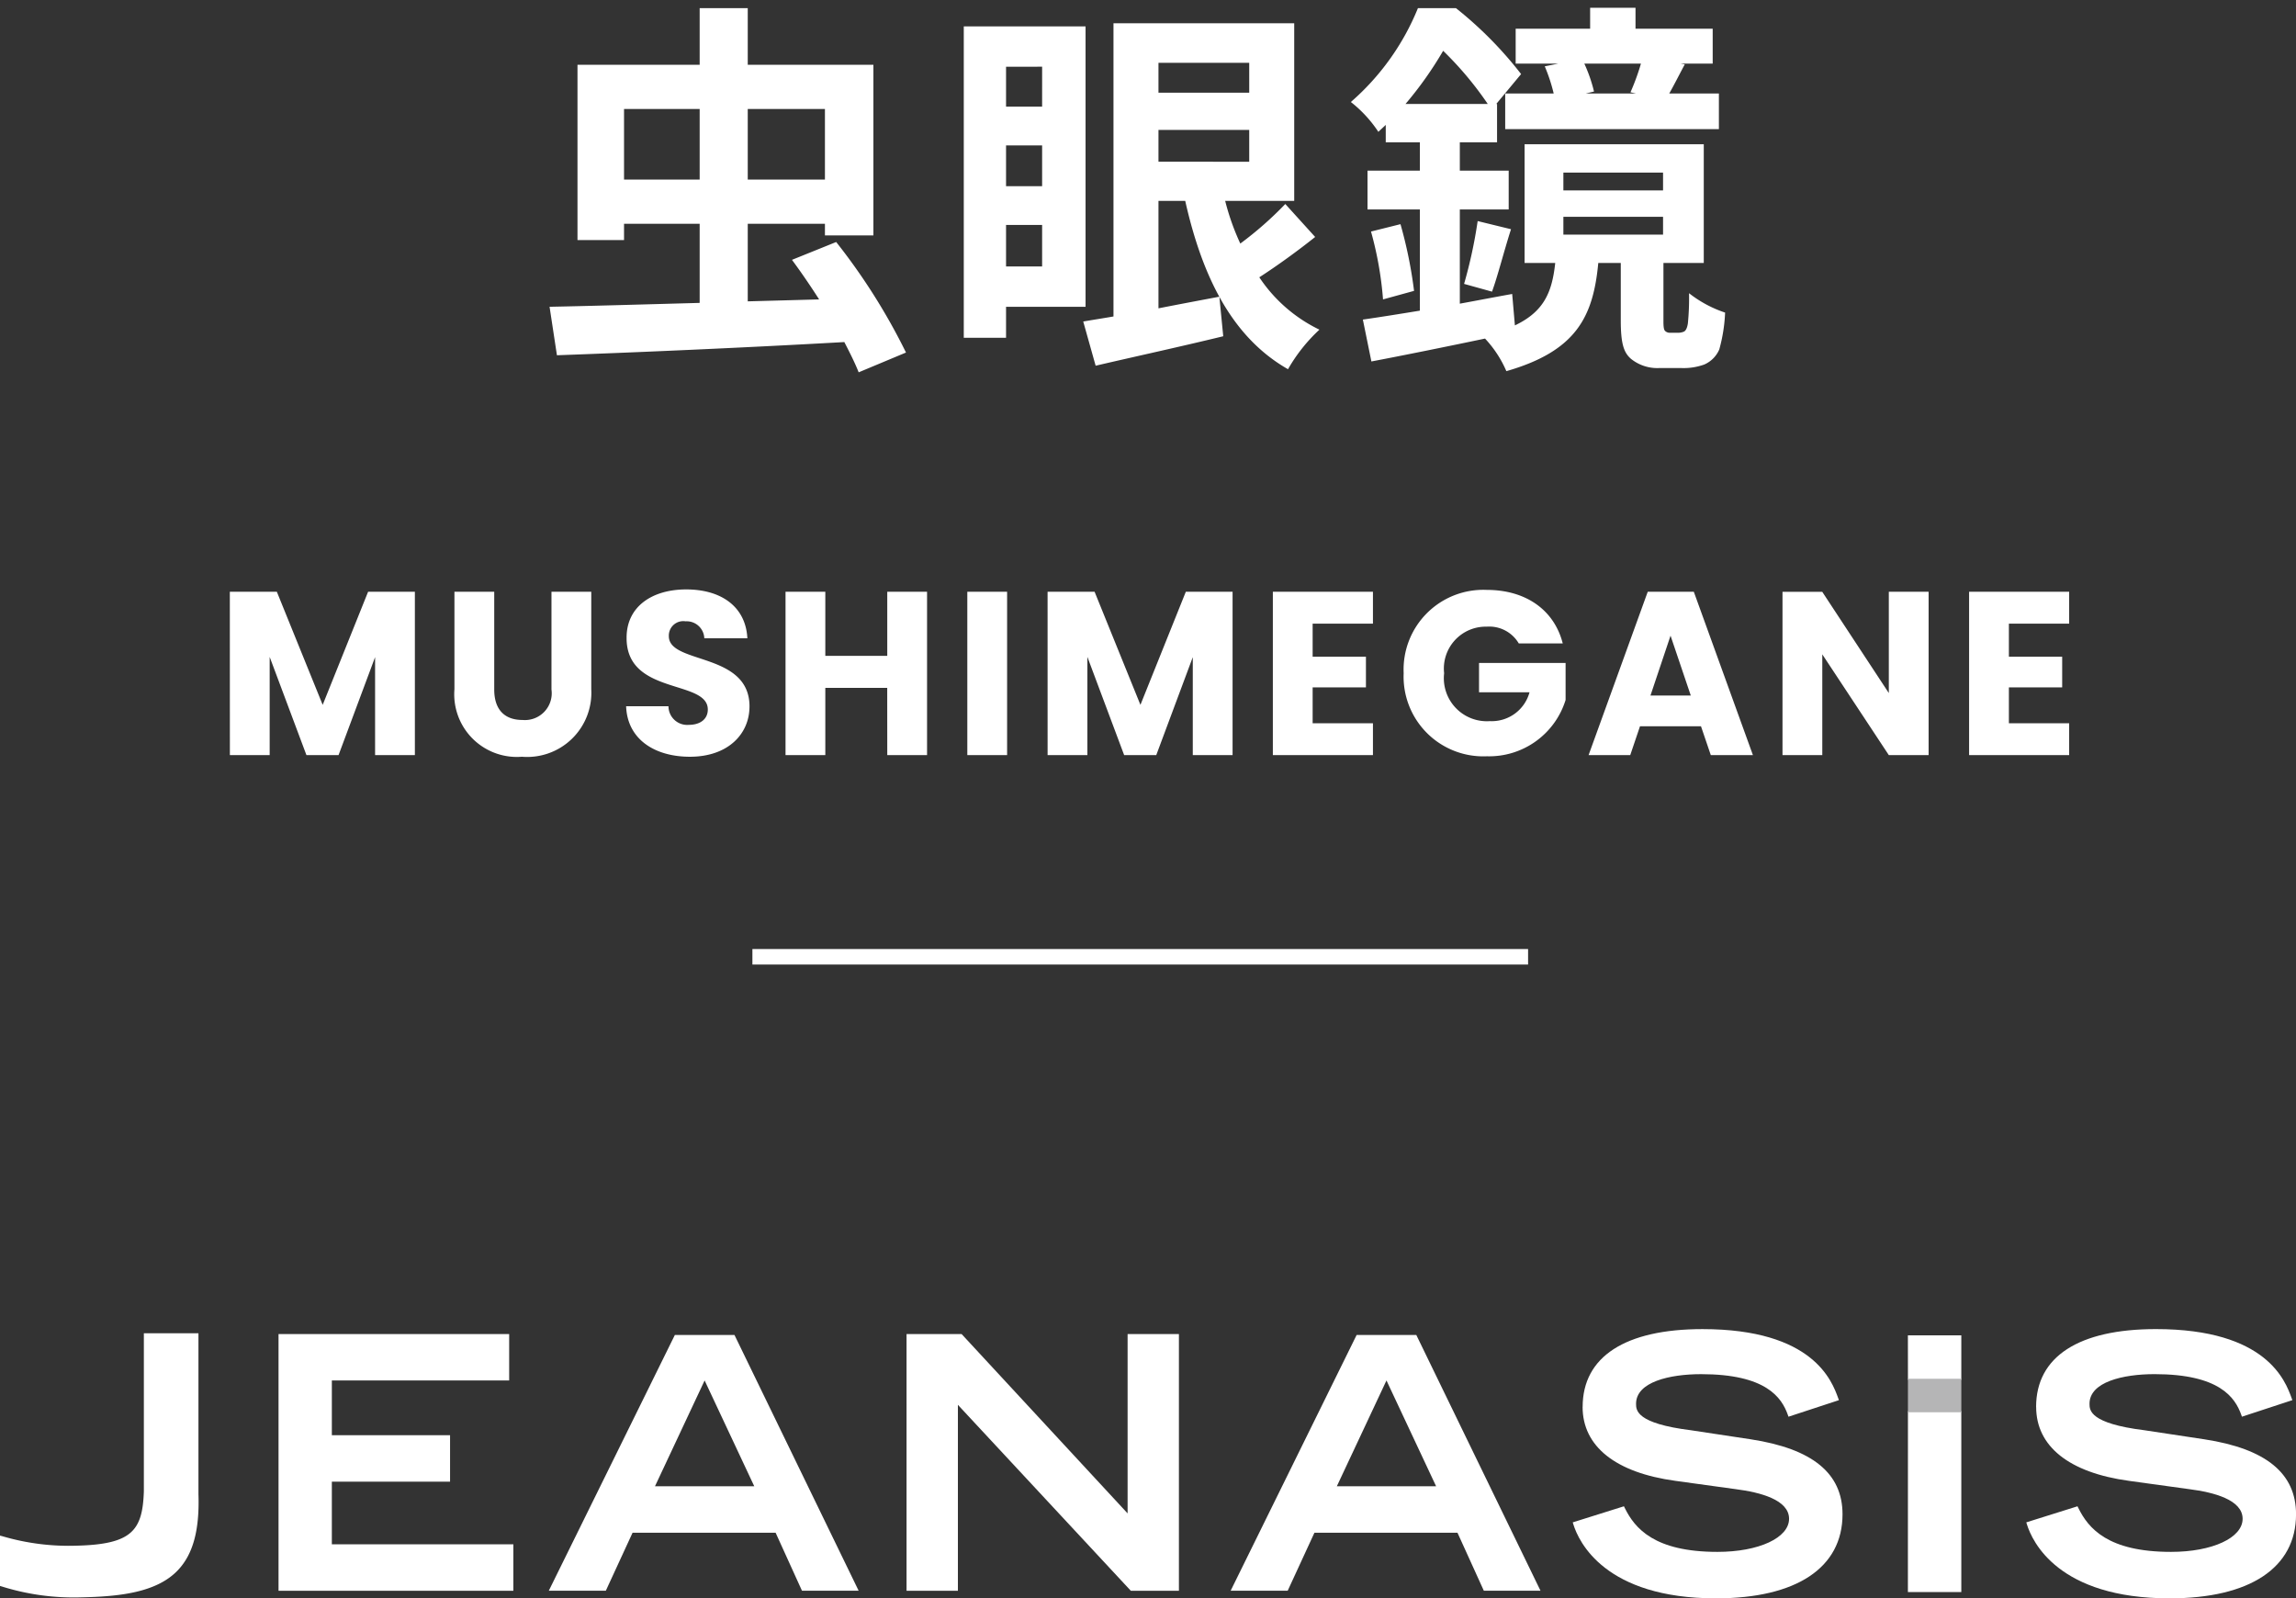
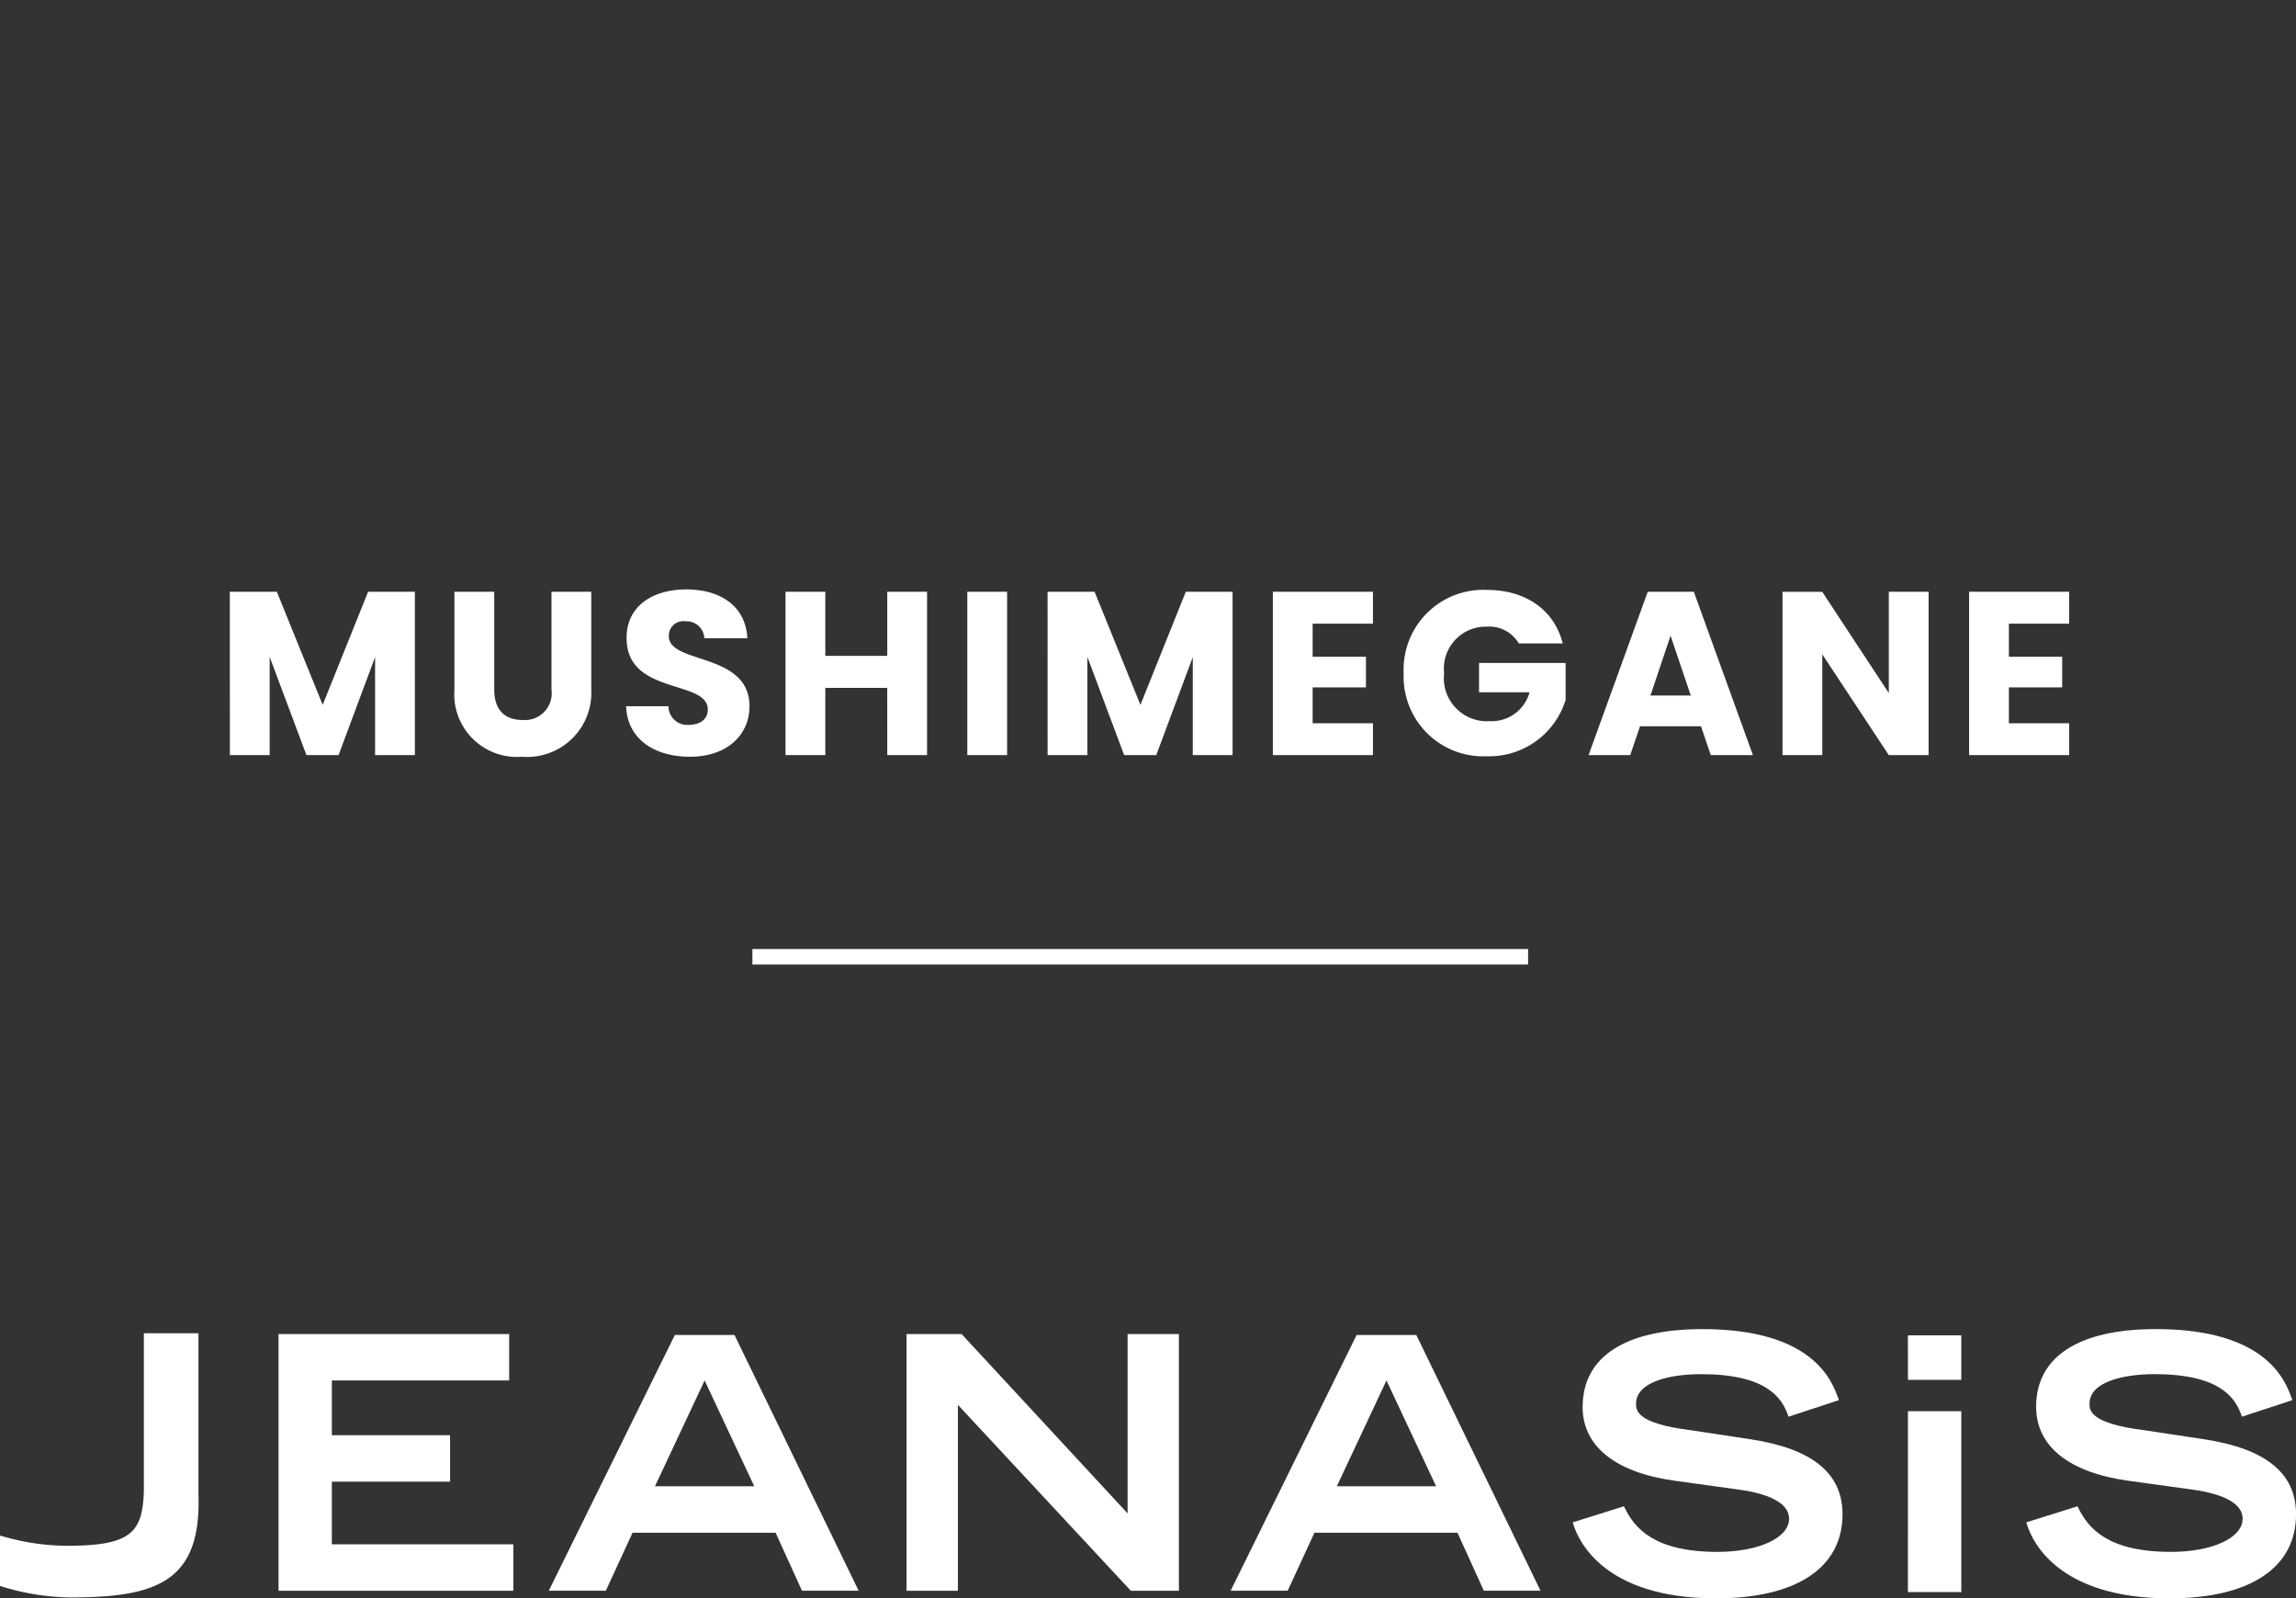
<svg xmlns="http://www.w3.org/2000/svg" width="148" height="103.029" viewBox="0 0 148 103.029">
  <rect x="0" y="0" width="148" height="103.029" fill="#333333" stroke="none" />
  <g transform="translate(-114 -4722.325)">
-     <path d="M-32.775-10.1v-4.55H-27.9v4.55Zm12.95-4.55v4.55H-24.8v-4.55ZM-14.6,1.05a39.714,39.714,0,0,0-4.5-7.125l-2.85,1.15c.575.775,1.175,1.65,1.75,2.55l-4.6.125v-5h4.975v.75H-16.7v-11h-8.1v-3.65h-3.1v3.65h-7.875V-6.2h3V-7.25H-27.9v5.1c-3.675.1-7.075.2-9.675.25l.475,3.125C-32.225,1.05-25.2.75-18.575.375c.375.725.7,1.375.925,1.95Zm8.775-18.425V-14.8H-8.15v-2.575ZM-8.15-12.3h2.325v2.625H-8.15Zm0,7.8V-7.175h2.325V-4.5Zm5.125,2.6V-19.975h-7.85V.1H-8.15v-2Zm4.7-11.4h5.85v2.05H1.675Zm5.85-4.325V-15.7H1.675v-1.925Zm2.325,9.1a22.7,22.7,0,0,1-2.9,2.55,15.524,15.524,0,0,1-.975-2.75h4.45v-11.45H-1.225v18.9c-.725.125-1.375.225-1.95.325l.8,2.85C-.025,1.35,2.975.7,5.85,0L5.6-2.55c-1.325.25-2.65.5-3.925.75V-8.725H3.4c1.1,4.9,3.025,8.8,6.625,10.85A10.717,10.717,0,0,1,12.05-.425,9.72,9.72,0,0,1,8.175-3.8c1.125-.725,2.475-1.7,3.6-2.6Zm22.6-7.125H29.225l.525-.125a9.712,9.712,0,0,0-.625-1.8h3.65a14.774,14.774,0,0,1-.675,1.85ZM26.575-17.4a11.021,11.021,0,0,1,.575,1.75H24.025v2.3H37.8v-2.3H34.6c.3-.525.625-1.175,1-1.875l-.275-.05H37.4v-2.25H32.425v-1.35H29.5v1.35H24.7v2.25h2.75Zm1.2,9.7H34.2v1.15H27.775Zm0-2.85H34.2V-9.4H27.775ZM17.6-14.975A23.625,23.625,0,0,0,20.025-18.4,22,22,0,0,1,22.9-14.975ZM34.65-.225a.432.432,0,0,1-.325-.125c-.075-.075-.1-.275-.1-.6V-4.725h2.6v-7.65H25.275v7.65H27.25c-.2,1.85-.7,3.125-2.6,4.025l-.175-2.025c-1.125.2-2.275.425-3.375.625V-8.175h3.15v-2.5H21.1V-12.5h2.4v-2.475h-.05l1.6-1.925a24.857,24.857,0,0,0-4.2-4.25H18.4a15.976,15.976,0,0,1-4.325,6.05,8.14,8.14,0,0,1,1.775,1.925c.15-.15.325-.3.475-.45V-12.5h2.2v1.825H15.15v2.5h3.375V-1.65c-1.375.225-2.625.425-3.675.575l.55,2.7C17.5,1.225,20.1.7,22.725.15A7.239,7.239,0,0,1,24.1,2.25c4.525-1.3,5.6-3.525,5.925-6.975h1.45v3.7c0,1.525.2,2.075.65,2.475a2.7,2.7,0,0,0,1.8.6H35.4a3.924,3.924,0,0,0,1.45-.225A1.859,1.859,0,0,0,37.825.85,10.44,10.44,0,0,0,38.2-1.525a7.675,7.675,0,0,1-2.325-1.25A16.483,16.483,0,0,1,35.8-.825c-.05.325-.15.475-.25.525a.952.952,0,0,1-.4.075ZM15.375-6.75a22.751,22.751,0,0,1,.775,4.375l2-.55a28.555,28.555,0,0,0-.875-4.3Zm7.8,3.875C23.55-3.9,23.95-5.5,24.4-6.9l-2.15-.525a30.654,30.654,0,0,1-.875,4.05Z" transform="translate(187 4744)" fill="#fff" />
-     <path d="M29-21.675h3.925v1.35H37.9v3.25H35.927q-.145.274-.282.537l-.2.388H38.3v3.3h-.975v8.625h-2.6V-.95c0,.1,0,.173.006.225h.419a.752.752,0,0,0,.118-.009A1.009,1.009,0,0,0,35.306-.9a16.494,16.494,0,0,0,.069-1.874V-3.9l.835.756A7.215,7.215,0,0,0,38.358-2l.371.124-.031.39a10.837,10.837,0,0,1-.411,2.526,2.342,2.342,0,0,1-1.214,1.232l-.012.006A4.384,4.384,0,0,1,35.4,2.55H33.925a3.2,3.2,0,0,1-2.143-.736c-.6-.542-.807-1.262-.807-2.839v-3.2h-.5a7.946,7.946,0,0,1-1.439,4.1,8.7,8.7,0,0,1-4.8,2.859l-.45.129-.159-.44A6.606,6.606,0,0,0,22.546.7c-2.6.544-5.1,1.045-7.053,1.418l-.485.092-.754-3.7.525-.075c.985-.141,2.165-.329,3.246-.505v-.3l-2.348.646-.026-.628a22.445,22.445,0,0,0-.758-4.264l-.134-.493,2.255-.564H14.65v-3.5h3.375V-12h-2.2v-.443l-.057.057-.337-.516A7.694,7.694,0,0,0,13.8-14.681l-.563-.367.513-.434a15.556,15.556,0,0,0,4.184-5.855l.126-.313h2.965l.138.112A31.868,31.868,0,0,1,24.2-18.714v-1.611H29Zm2.925,1H30v1.35H25.2v1.25h2.25l.1.99-.289.058a11.111,11.111,0,0,1,.379,1.266l.139.611H24.525v1.3H37.3v-1.3H33.738l.427-.748c.184-.322.383-.7.593-1.1.128-.245.26-.5.4-.76l.131.07.035-.384H36.9v-1.25H31.925Zm-11.254.025H18.734a16.625,16.625,0,0,1-3.883,5.532,9.913,9.913,0,0,1,1.072,1.188l.049-.048.832-.832.416-.488a23.106,23.106,0,0,0,2.374-3.352l.318-.548.459.437a22.711,22.711,0,0,1,2.819,3.32l.337-.4v-.3h.251l.641-.771Q24.36-17,24.3-17.075h-.1V-17.2A27.934,27.934,0,0,0,20.671-20.65Zm1.263,5.175a23.227,23.227,0,0,0-1.808-2.12,24.128,24.128,0,0,1-1.474,2.12Zm4.235-1.6h-.633l.14.2-.6.721H26.5C26.4-16.462,26.287-16.786,26.169-17.075Zm-3.785,2.6H16.825V-13h2.2v2.825H15.65v1.5h3.375v7.45l-.419.069c-1.012.166-2.152.35-3.16.5l.346,1.7c1.943-.374,4.345-.859,6.831-1.38L22.895-.4l.192.2A8.408,8.408,0,0,1,24.38,1.643C28.3.4,29.227-1.587,29.527-4.772l.043-.453h2.405v4.2c0,1.547.218,1.867.482,2.1l.021.02a2.23,2.23,0,0,0,1.446.454H35.4a3.493,3.493,0,0,0,1.233-.176,1.353,1.353,0,0,0,.731-.718,8.467,8.467,0,0,0,.3-1.843,9.626,9.626,0,0,1-1.305-.634,9.834,9.834,0,0,1-.07,1.071,1.109,1.109,0,0,1-.521.9,1.465,1.465,0,0,1-.624.128h-.5A.937.937,0,0,1,33.971,0a1.27,1.27,0,0,1-.246-.954V-5.225h2.6v-6.65H25.775v6.65h2.032l-.06.554c-.209,1.934-.779,3.427-2.883,4.423l-.65.308-.19-2.2c-.46.084-.923.171-1.376.256-.482.091-.98.184-1.459.271L20.6-1.5V-8.675h3.15v-1.5H20.6V-13H23v-1.475Zm2.391,1.625H24V-12H21.6v.825h3.15v3.5H23.334l1.441.352Zm-6.75,5.175h-.36l.09.31c.092.317.183.66.27,1.015Zm3.753,0H21.6V-6.52c.063-.346.117-.675.154-.968Zm1.986,1.134-1.1-.268c-.163,1-.432,2.193-.673,3.086l.863.24c.161-.493.329-1.076.5-1.686C23.491-5.621,23.625-6.086,23.764-6.541ZM17.6-3.293a29.218,29.218,0,0,0-.677-3.329l-.937.234A24.993,24.993,0,0,1,16.6-3.019Zm9.079-.932H24.775v-2.2c-.156.5-.307,1.027-.454,1.536-.185.644-.363,1.259-.536,1.783l.6-.109.539-.1.156,1.8A3.551,3.551,0,0,0,26.68-4.225ZM-28.4-21.65h4.1V-18h8.1V-6h-2.221A36.291,36.291,0,0,1-14.137.861l.187.459-3.979,1.663-.186-.476c-.181-.462-.434-.987-.755-1.615-5.539.311-12.318.621-18.211.832l-.445.016-.628-4.13.57-.011c2.041-.039,4.62-.111,7.351-.186l1.834-.051V-6.75h-3.875V-5.7h-4V-18H-28.4Zm3.1,1h-2.1V-17h-7.875V-6.7h2V-7.75H-27.4v6.087l-.486.013-2.32.064c-2.485.069-4.844.134-6.789.175l.322,2.121C-30.776.494-24.057.184-18.6-.124l.324-.018.149.288c.3.577.548,1.076.749,1.526l2.121-.887a40.147,40.147,0,0,0-4.009-6.252l-1.9.766c.461.643.934,1.344,1.39,2.057l.476.745-6,.163V-7.75h5.975V-7H-17.2V-17h-8.1Zm4.975,13.9H-24.3v3.986l3.193-.087c-.417-.628-.84-1.232-1.245-1.777l-.385-.52,2.412-.973Zm18.6-13.925h12.65v12.45H10.8L12.5-6.342l-.415.332c-1,.8-2.161,1.648-3.2,2.341A9.072,9.072,0,0,0,12.262-.878l.7.33-.591.5a10.312,10.312,0,0,0-1.91,2.409l-.244.447-.443-.252A11.331,11.331,0,0,1,6.3-.529L6.39.383l-.422.1C4.171.923,2.285,1.35.622,1.727c-1.029.233-2,.453-2.883.66l-.466.109L-3.806-1.348l.3-.052H-7.65v2h-3.725V-20.475h8.85V-1.566l.169-.028.631-.1Zm11.65,1H-.725V-.854l-.415.072c-.372.064-.719.121-1.054.176l-.349.057.52,1.854C-1.266,1.129-.452.945.4.752,2.005.389,3.66.014,5.31-.384L5.156-1.957c-1.132.214-2.284.432-3.385.648l-.6.117V-9.225H3.8l.088.39A23.564,23.564,0,0,0,5.864-3.109l.176-.033.048.449a11.174,11.174,0,0,0,3.764,4.13A12.318,12.318,0,0,1,11.2-.3,10.415,10.415,0,0,1,7.763-3.516L7.47-3.941,7.9-4.22c.978-.63,2.122-1.447,3.141-2.241L9.837-7.794A23.975,23.975,0,0,1,7.245-5.571l-.489.358L6.5-5.762A16.041,16.041,0,0,1,5.491-8.6l-.16-.624h4.49l.035-.038.034.038h.034Zm-13.45.2h-6.85V-.4H-8.65v-2h5.125ZM3-8.225H2.175v5.818c.877-.17,1.777-.341,2.665-.509A24.479,24.479,0,0,1,3-8.225Zm5.845,0H6.632a15.092,15.092,0,0,0,.519,1.469C7.728-7.208,8.325-7.726,8.847-8.225Zm-7.672-9.9h6.85V-15.2H1.175Zm5.85,1H2.175v.925h4.85Zm21.321-.95h5.1l-.187.64a15.265,15.265,0,0,1-.7,1.917l-.063-.029-.042.4H29.225l-.116-.986.027-.006a10.452,10.452,0,0,0-.465-1.224Zm3.746,1H29.873c.121.322.226.645.3.925h1.567C31.86-16.432,31.981-16.75,32.092-17.075Zm-40.742-.8h3.325V-14.3H-8.65Zm2.325,1H-7.65V-15.3h1.325Zm-26.95,1.725H-27.4V-9.6h-5.875Zm4.875,1h-3.875v3.55H-28.4Zm3.1-1h5.975V-9.6H-25.3Zm4.975,1H-24.3v3.55h3.975Zm21.5.35h6.85v3.05H1.175Zm5.85,1H2.175v1.05h4.85Zm-15.675,0h3.325v3.625H-8.65Zm2.325,1H-7.65v1.625h1.325Zm33.6.75H34.7V-8.9H27.275Zm6.425,1H28.275v.15H33.7ZM27.275-8.2H34.7v2.15H27.275Zm6.425,1H28.275v.15H33.7ZM-8.65-7.675h3.325V-4H-8.65Zm2.325,1H-7.65V-5h1.325Z" transform="translate(187 4744)" fill="rgba(0,0,0,0)" />
+     <path d="M29-21.675h3.925v1.35v3.25H35.927q-.145.274-.282.537l-.2.388H38.3v3.3h-.975v8.625h-2.6V-.95c0,.1,0,.173.006.225h.419a.752.752,0,0,0,.118-.009A1.009,1.009,0,0,0,35.306-.9a16.494,16.494,0,0,0,.069-1.874V-3.9l.835.756A7.215,7.215,0,0,0,38.358-2l.371.124-.031.39a10.837,10.837,0,0,1-.411,2.526,2.342,2.342,0,0,1-1.214,1.232l-.012.006A4.384,4.384,0,0,1,35.4,2.55H33.925a3.2,3.2,0,0,1-2.143-.736c-.6-.542-.807-1.262-.807-2.839v-3.2h-.5a7.946,7.946,0,0,1-1.439,4.1,8.7,8.7,0,0,1-4.8,2.859l-.45.129-.159-.44A6.606,6.606,0,0,0,22.546.7c-2.6.544-5.1,1.045-7.053,1.418l-.485.092-.754-3.7.525-.075c.985-.141,2.165-.329,3.246-.505v-.3l-2.348.646-.026-.628a22.445,22.445,0,0,0-.758-4.264l-.134-.493,2.255-.564H14.65v-3.5h3.375V-12h-2.2v-.443l-.057.057-.337-.516A7.694,7.694,0,0,0,13.8-14.681l-.563-.367.513-.434a15.556,15.556,0,0,0,4.184-5.855l.126-.313h2.965l.138.112A31.868,31.868,0,0,1,24.2-18.714v-1.611H29Zm2.925,1H30v1.35H25.2v1.25h2.25l.1.99-.289.058a11.111,11.111,0,0,1,.379,1.266l.139.611H24.525v1.3H37.3v-1.3H33.738l.427-.748c.184-.322.383-.7.593-1.1.128-.245.26-.5.4-.76l.131.07.035-.384H36.9v-1.25H31.925Zm-11.254.025H18.734a16.625,16.625,0,0,1-3.883,5.532,9.913,9.913,0,0,1,1.072,1.188l.049-.048.832-.832.416-.488a23.106,23.106,0,0,0,2.374-3.352l.318-.548.459.437a22.711,22.711,0,0,1,2.819,3.32l.337-.4v-.3h.251l.641-.771Q24.36-17,24.3-17.075h-.1V-17.2A27.934,27.934,0,0,0,20.671-20.65Zm1.263,5.175a23.227,23.227,0,0,0-1.808-2.12,24.128,24.128,0,0,1-1.474,2.12Zm4.235-1.6h-.633l.14.2-.6.721H26.5C26.4-16.462,26.287-16.786,26.169-17.075Zm-3.785,2.6H16.825V-13h2.2v2.825H15.65v1.5h3.375v7.45l-.419.069c-1.012.166-2.152.35-3.16.5l.346,1.7c1.943-.374,4.345-.859,6.831-1.38L22.895-.4l.192.2A8.408,8.408,0,0,1,24.38,1.643C28.3.4,29.227-1.587,29.527-4.772l.043-.453h2.405v4.2c0,1.547.218,1.867.482,2.1l.021.02a2.23,2.23,0,0,0,1.446.454H35.4a3.493,3.493,0,0,0,1.233-.176,1.353,1.353,0,0,0,.731-.718,8.467,8.467,0,0,0,.3-1.843,9.626,9.626,0,0,1-1.305-.634,9.834,9.834,0,0,1-.07,1.071,1.109,1.109,0,0,1-.521.9,1.465,1.465,0,0,1-.624.128h-.5A.937.937,0,0,1,33.971,0a1.27,1.27,0,0,1-.246-.954V-5.225h2.6v-6.65H25.775v6.65h2.032l-.06.554c-.209,1.934-.779,3.427-2.883,4.423l-.65.308-.19-2.2c-.46.084-.923.171-1.376.256-.482.091-.98.184-1.459.271L20.6-1.5V-8.675h3.15v-1.5H20.6V-13H23v-1.475Zm2.391,1.625H24V-12H21.6v.825h3.15v3.5H23.334l1.441.352Zm-6.75,5.175h-.36l.09.31c.092.317.183.66.27,1.015Zm3.753,0H21.6V-6.52c.063-.346.117-.675.154-.968Zm1.986,1.134-1.1-.268c-.163,1-.432,2.193-.673,3.086l.863.24c.161-.493.329-1.076.5-1.686C23.491-5.621,23.625-6.086,23.764-6.541ZM17.6-3.293a29.218,29.218,0,0,0-.677-3.329l-.937.234A24.993,24.993,0,0,1,16.6-3.019Zm9.079-.932H24.775v-2.2c-.156.5-.307,1.027-.454,1.536-.185.644-.363,1.259-.536,1.783l.6-.109.539-.1.156,1.8A3.551,3.551,0,0,0,26.68-4.225ZM-28.4-21.65h4.1V-18h8.1V-6h-2.221A36.291,36.291,0,0,1-14.137.861l.187.459-3.979,1.663-.186-.476c-.181-.462-.434-.987-.755-1.615-5.539.311-12.318.621-18.211.832l-.445.016-.628-4.13.57-.011c2.041-.039,4.62-.111,7.351-.186l1.834-.051V-6.75h-3.875V-5.7h-4V-18H-28.4Zm3.1,1h-2.1V-17h-7.875V-6.7h2V-7.75H-27.4v6.087l-.486.013-2.32.064c-2.485.069-4.844.134-6.789.175l.322,2.121C-30.776.494-24.057.184-18.6-.124l.324-.018.149.288c.3.577.548,1.076.749,1.526l2.121-.887a40.147,40.147,0,0,0-4.009-6.252l-1.9.766c.461.643.934,1.344,1.39,2.057l.476.745-6,.163V-7.75h5.975V-7H-17.2V-17h-8.1Zm4.975,13.9H-24.3v3.986l3.193-.087c-.417-.628-.84-1.232-1.245-1.777l-.385-.52,2.412-.973Zm18.6-13.925h12.65v12.45H10.8L12.5-6.342l-.415.332c-1,.8-2.161,1.648-3.2,2.341A9.072,9.072,0,0,0,12.262-.878l.7.33-.591.5a10.312,10.312,0,0,0-1.91,2.409l-.244.447-.443-.252A11.331,11.331,0,0,1,6.3-.529L6.39.383l-.422.1C4.171.923,2.285,1.35.622,1.727c-1.029.233-2,.453-2.883.66l-.466.109L-3.806-1.348l.3-.052H-7.65v2h-3.725V-20.475h8.85V-1.566l.169-.028.631-.1Zm11.65,1H-.725V-.854l-.415.072c-.372.064-.719.121-1.054.176l-.349.057.52,1.854C-1.266,1.129-.452.945.4.752,2.005.389,3.66.014,5.31-.384L5.156-1.957c-1.132.214-2.284.432-3.385.648l-.6.117V-9.225H3.8l.088.39A23.564,23.564,0,0,0,5.864-3.109l.176-.033.048.449a11.174,11.174,0,0,0,3.764,4.13A12.318,12.318,0,0,1,11.2-.3,10.415,10.415,0,0,1,7.763-3.516L7.47-3.941,7.9-4.22c.978-.63,2.122-1.447,3.141-2.241L9.837-7.794A23.975,23.975,0,0,1,7.245-5.571l-.489.358L6.5-5.762A16.041,16.041,0,0,1,5.491-8.6l-.16-.624h4.49l.035-.038.034.038h.034Zm-13.45.2h-6.85V-.4H-8.65v-2h5.125ZM3-8.225H2.175v5.818c.877-.17,1.777-.341,2.665-.509A24.479,24.479,0,0,1,3-8.225Zm5.845,0H6.632a15.092,15.092,0,0,0,.519,1.469C7.728-7.208,8.325-7.726,8.847-8.225Zm-7.672-9.9h6.85V-15.2H1.175Zm5.85,1H2.175v.925h4.85Zm21.321-.95h5.1l-.187.64a15.265,15.265,0,0,1-.7,1.917l-.063-.029-.042.4H29.225l-.116-.986.027-.006a10.452,10.452,0,0,0-.465-1.224Zm3.746,1H29.873c.121.322.226.645.3.925h1.567C31.86-16.432,31.981-16.75,32.092-17.075Zm-40.742-.8h3.325V-14.3H-8.65Zm2.325,1H-7.65V-15.3h1.325Zm-26.95,1.725H-27.4V-9.6h-5.875Zm4.875,1h-3.875v3.55H-28.4Zm3.1-1h5.975V-9.6H-25.3Zm4.975,1H-24.3v3.55h3.975Zm21.5.35h6.85v3.05H1.175Zm5.85,1H2.175v1.05h4.85Zm-15.675,0h3.325v3.625H-8.65Zm2.325,1H-7.65v1.625h1.325Zm33.6.75H34.7V-8.9H27.275Zm6.425,1H28.275v.15H33.7ZM27.275-8.2H34.7v2.15H27.275Zm6.425,1H28.275v.15H33.7ZM-8.65-7.675h3.325V-4H-8.65Zm2.325,1H-7.65V-5h1.325Z" transform="translate(187 4744)" fill="rgba(0,0,0,0)" />
    <path d="M-59.182,0h2.565V-6.33L-54.247,0h2.07l2.355-6.315V0h2.565V-10.53h-3.015L-53.2-3.24l-2.955-7.29h-3.03Zm14.475-4.245a4.038,4.038,0,0,0,4.35,4.35,4.137,4.137,0,0,0,4.47-4.35V-10.53h-2.565v6.3a1.729,1.729,0,0,1-1.86,1.965c-1.215,0-1.83-.72-1.83-1.965v-6.3h-2.565Zm19.02,1.11c0-3.525-5.2-2.7-5.2-4.53a.933.933,0,0,1,1.08-.96A1.14,1.14,0,0,1-28.6-7.53h2.775c-.1-2.01-1.65-3.15-3.945-3.15-2.2,0-3.84,1.11-3.84,3.105-.03,3.735,5.235,2.685,5.235,4.635,0,.615-.48.99-1.23.99a1.207,1.207,0,0,1-1.305-1.2h-2.73c.075,2.13,1.845,3.255,4.11,3.255C-27.068.105-25.688-1.365-25.688-3.135ZM-16.807,0h2.565V-10.53h-2.565V-6.4H-20.8V-10.53h-2.565V0H-20.8V-4.335h3.99Zm5.16,0h2.565V-10.53h-2.565Zm5.175,0h2.565V-6.33L-1.537,0H.532L2.887-6.315V0H5.452V-10.53H2.438L-.488-3.24l-2.955-7.29h-3.03ZM14.5-10.53H8.048V0H14.5V-2.055H10.613v-2.31h3.435v-1.98H10.613v-2.13H14.5Zm7.335-.12a5.139,5.139,0,0,0-5.355,5.37A5.139,5.139,0,0,0,21.848.075a5.157,5.157,0,0,0,5.07-3.63V-5.94h-5.58v1.89h3.255a2.523,2.523,0,0,1-2.55,1.86,2.775,2.775,0,0,1-2.955-3.09,2.7,2.7,0,0,1,2.745-3A2.206,2.206,0,0,1,23.9-7.2h2.835C26.183-9.36,24.353-10.65,21.833-10.65ZM36.278,0h2.715l-3.81-10.53h-2.97L28.4,0h2.685l.63-1.86h3.93Zm-1.29-3.84h-2.6L33.683-7.7Zm12.765-6.69V-4l-4.29-6.525H40.9V0h2.565V-6.495L47.753,0h2.565V-10.53Zm11.625,0h-6.45V0h6.45V-2.055H55.493v-2.31h3.435v-1.98H55.493v-2.13h3.885Z" transform="translate(188 4771)" fill="#fff" />
    <path d="M-29.528.605c-2.72,0-4.53-1.467-4.61-3.737l-.018-.518h3.7l.042.454a.717.717,0,0,0,.807.746c.333,0,.73-.085.73-.49s-.527-.616-1.647-.967a7.679,7.679,0,0,1-2.332-1.033,3.089,3.089,0,0,1-1.255-2.638,3.274,3.274,0,0,1,1.288-2.693,4.95,4.95,0,0,1,3.052-.908c2.625,0,4.328,1.389,4.444,3.624l.027.526h-3.77L-29.1-7.5a.651.651,0,0,0-.727-.628h-.031c-.538,0-.538.323-.538.461,0,.376.646.617,1.63.942,1.509.5,3.575,1.178,3.575,3.588A3.526,3.526,0,0,1-26.35-.48,4.644,4.644,0,0,1-29.528.605Zm-3.55-3.255c.34,1.651,2,2.255,3.55,2.255,2,0,3.34-1.1,3.34-2.74,0-1.566-1.2-2.081-2.888-2.638-1.139-.375-2.317-.764-2.317-1.892A1.429,1.429,0,0,1-29.8-9.125,1.658,1.658,0,0,1-28.191-8.03h1.8a2.425,2.425,0,0,0-.891-1.435,4.007,4.007,0,0,0-2.486-.715c-1.615,0-3.34.684-3.34,2.605-.013,1.678,1.134,2.164,2.887,2.714a7.351,7.351,0,0,1,1.506.589,1.51,1.51,0,0,1,.841,1.332A1.536,1.536,0,0,1-29.6-1.45a1.682,1.682,0,0,1-1.714-1.2ZM-40.358.605A4.937,4.937,0,0,1-43.789-.612a4.788,4.788,0,0,1-1.418-3.633V-11.03h3.565v6.8c0,1.313.759,1.465,1.33,1.465.915,0,1.36-.479,1.36-1.465v-6.8h3.565v6.785a4.7,4.7,0,0,1-1.491,3.64A5.2,5.2,0,0,1-40.358.605Zm-3.85-10.635v5.785a3.821,3.821,0,0,0,1.1,2.9,3.961,3.961,0,0,0,2.752.951,3.631,3.631,0,0,0,3.97-3.85V-10.03h-1.565v5.8a2.218,2.218,0,0,1-2.36,2.465,2.205,2.205,0,0,1-2.33-2.465v-5.8ZM21.847.575a5.9,5.9,0,0,1-4.219-1.642A5.869,5.869,0,0,1,15.977-5.28,5.9,5.9,0,0,1,17.619-9.5a5.869,5.869,0,0,1,4.213-1.651,6,6,0,0,1,3.477,1.006,4.867,4.867,0,0,1,1.912,2.819l.16.624H23.608l-.143-.258a1.708,1.708,0,0,0-1.632-.822,2.21,2.21,0,0,0-2.245,2.5,2.277,2.277,0,0,0,2.455,2.59A1.984,1.984,0,0,0,23.8-3.55H20.837V-6.44h6.58v2.958l-.021.07A5.59,5.59,0,0,1,25.532-.669,5.833,5.833,0,0,1,21.847.575ZM21.833-10.15a4.814,4.814,0,0,0-3.5,1.357A4.848,4.848,0,0,0,16.977-5.28a4.814,4.814,0,0,0,1.357,3.5A4.848,4.848,0,0,0,21.847-.425,4.844,4.844,0,0,0,24.909-1.45a4.588,4.588,0,0,0,1.509-2.18V-5.44h-4.58v.89h3.446l-.216.656a3.035,3.035,0,0,1-3.025,2.2,3.27,3.27,0,0,1-3.455-3.59,3.2,3.2,0,0,1,3.245-3.5A2.762,2.762,0,0,1,24.177-7.7h1.865a3.793,3.793,0,0,0-1.307-1.626A5.006,5.006,0,0,0,21.833-10.15ZM59.877.5h-7.45V-11.03h7.45v3.055H55.993v1.13h3.435v2.98H55.993v1.31h3.885Zm-6.45-1h5.45V-1.555H54.993v-3.31h3.435v-.98H54.993v-3.13h3.885V-10.03h-5.45Zm-2.61,1H47.484L43.963-4.831V.5H40.4V-11.03h3.335l3.52,5.354V-11.03h3.565Zm-2.8-1h1.8v-9.53H48.252v7.7l-5.06-7.7H41.4V-.5h1.565V-8.159ZM39.705.5H35.919l-.63-1.86H32.076L31.446.5H27.69l4.172-11.53h3.672Zm-3.069-1H38.28l-3.448-9.53H32.563L29.115-.5h1.614l.63-1.86h4.647ZM15,.5H7.547V-11.03H15v3.055H11.113v1.13h3.435v2.98H11.113v1.31H15Zm-6.45-1H14V-1.555H10.113v-3.31h3.435v-.98H10.113v-3.13H14V-10.03H8.547ZM5.952.5H2.387V-3.543L.88.5H-1.884L-3.408-3.569V.5H-6.973V-11.03h3.867L-.49-4.577,2.1-11.03H5.952ZM3.387-.5H4.952v-9.53H2.776L-.485-1.9-3.779-10.03H-5.973V-.5h1.565V-6.33l.968-.175L-1.191-.5H.185L2.419-6.49l.968.175ZM-8.583.5h-3.565V-11.03h3.565Zm-2.565-1h1.565v-9.53h-1.565Zm-2.6,1h-3.565V-3.835H-20.3V.5h-3.565V-11.03H-20.3V-6.9h2.99V-11.03h3.565Zm-2.565-1h1.565v-9.53h-1.565V-5.9H-21.3V-10.03h-1.565V-.5H-21.3V-4.835h4.99Zm-30.45,1h-3.565V-3.543L-51.83.5h-2.764l-1.523-4.069V.5h-3.565V-11.03h3.867L-53.2-4.577l2.589-6.453h3.853Zm-2.565-1h1.565v-9.53h-2.177L-53.2-1.9l-3.294-8.127h-2.193V-.5h1.565V-6.33l.968-.175L-53.9-.5h1.376l2.234-5.99.968.175ZM35.685-3.34H31.7L33.68-9.262Zm-2.6-1h1.2l-.605-1.788Z" transform="translate(188 4771)" fill="rgba(0,0,0,0)" />
    <path d="M50,.5H0v-1H50Z" transform="translate(162.5 4784)" fill="#fff" />
    <g transform="translate(-278 3677.999)">
      <path d="M12.662.935H9.273V11.13c-.087,2.5-.747,3.4-4.287,3.495a15.159,15.159,0,0,1-4.822-.605L0,13.977v3.245l.093.027a15.51,15.51,0,0,0,5.161.708c2.417-.052,4.843-.3,6.215-1.752.98-1.037,1.4-2.594,1.323-4.9V.935Z" transform="translate(392 1129.335)" fill="#fff" />
      <path d="M77.084,1.107H62.348V17.655H77.485V14.661h-11.7V10.621h7.62V7.627h-7.62V4.1H77.215V1.107Z" transform="translate(347.606 1129.213)" fill="#fff" />
      <path d="M220.353,1.107h-3.176v11.56l-10.7-11.56h-3.549V17.655h3.31V5.669l11.147,11.986h3.1V1.107Z" transform="translate(247.508 1129.213)" fill="#fff" />
      <path d="M352.693,5.015c0,2.547,2.125,4.24,5.983,4.767l3.9.538c1.564.2,3.426.684,3.426,1.908s-1.942,2.133-4.618,2.133c-4.064,0-5.329-1.517-5.977-2.839l-.049-.1-3.3,1.036.038.125c.346,1.12,2.03,4.773,9.2,4.773,5.181,0,8.152-1.974,8.152-5.418,0-2.642-1.935-4.224-5.915-4.834l-3.852-.583c-3.542-.439-3.542-1.3-3.542-1.708,0-1.407,2.166-1.908,4.194-1.908,4.179,0,5.192,1.5,5.589,2.623l.042.12,3.251-1.067-.045-.126c-.4-1.1-1.607-4.454-8.749-4.454-4.981,0-7.725,1.78-7.725,5.014" transform="translate(141.321 1130)" fill="#fff" />
      <path d="M454.22,5.015c0,2.546,2.124,4.239,5.983,4.767l3.9.538c1.564.2,3.426.684,3.426,1.908s-1.943,2.133-4.619,2.133c-4.064,0-5.328-1.517-5.975-2.839l-.05-.1-3.3,1.036.038.125c.346,1.12,2.029,4.773,9.2,4.773,5.18,0,8.15-1.974,8.15-5.418,0-2.642-1.933-4.224-5.912-4.834L461.2,6.52c-3.54-.439-3.54-1.3-3.54-1.708,0-1.407,2.165-1.908,4.193-1.908,4.177,0,5.19,1.5,5.589,2.623l.043.12,3.25-1.067-.045-.126c-.4-1.1-1.6-4.454-8.749-4.454-4.982,0-7.724,1.78-7.724,5.014" transform="translate(69.03 1130)" fill="#fff" />
      <path d="M427.085,30.037h3.443V18.378h-3.44Z" transform="translate(87.898 1116.915)" fill="#fff" />
      <path d="M427.088,4.267h3.44V1.4h-3.443Z" transform="translate(87.898 1129.004)" fill="#fff" />
      <path d="M287.447,1.313H283.6L275.479,17.8h3.677l1.725-3.741H290.1l1.7,3.741h3.653Zm-5.123,9.753,3.2-6.821c.214.458,3.039,6.48,3.2,6.821Z" transform="translate(195.848 1129.066)" fill="#fff" />
      <path d="M134.817,1.313h-3.843L122.848,17.8h3.676l1.725-3.741h9.22l1.7,3.741h3.653Zm-5.124,9.753,3.2-6.821,3.2,6.821Z" transform="translate(304.527 1129.066)" fill="#fff" />
-       <rect width="3.441" height="2.16" transform="translate(514.986 1133.202)" fill="#b5b5b6" />
    </g>
  </g>
</svg>